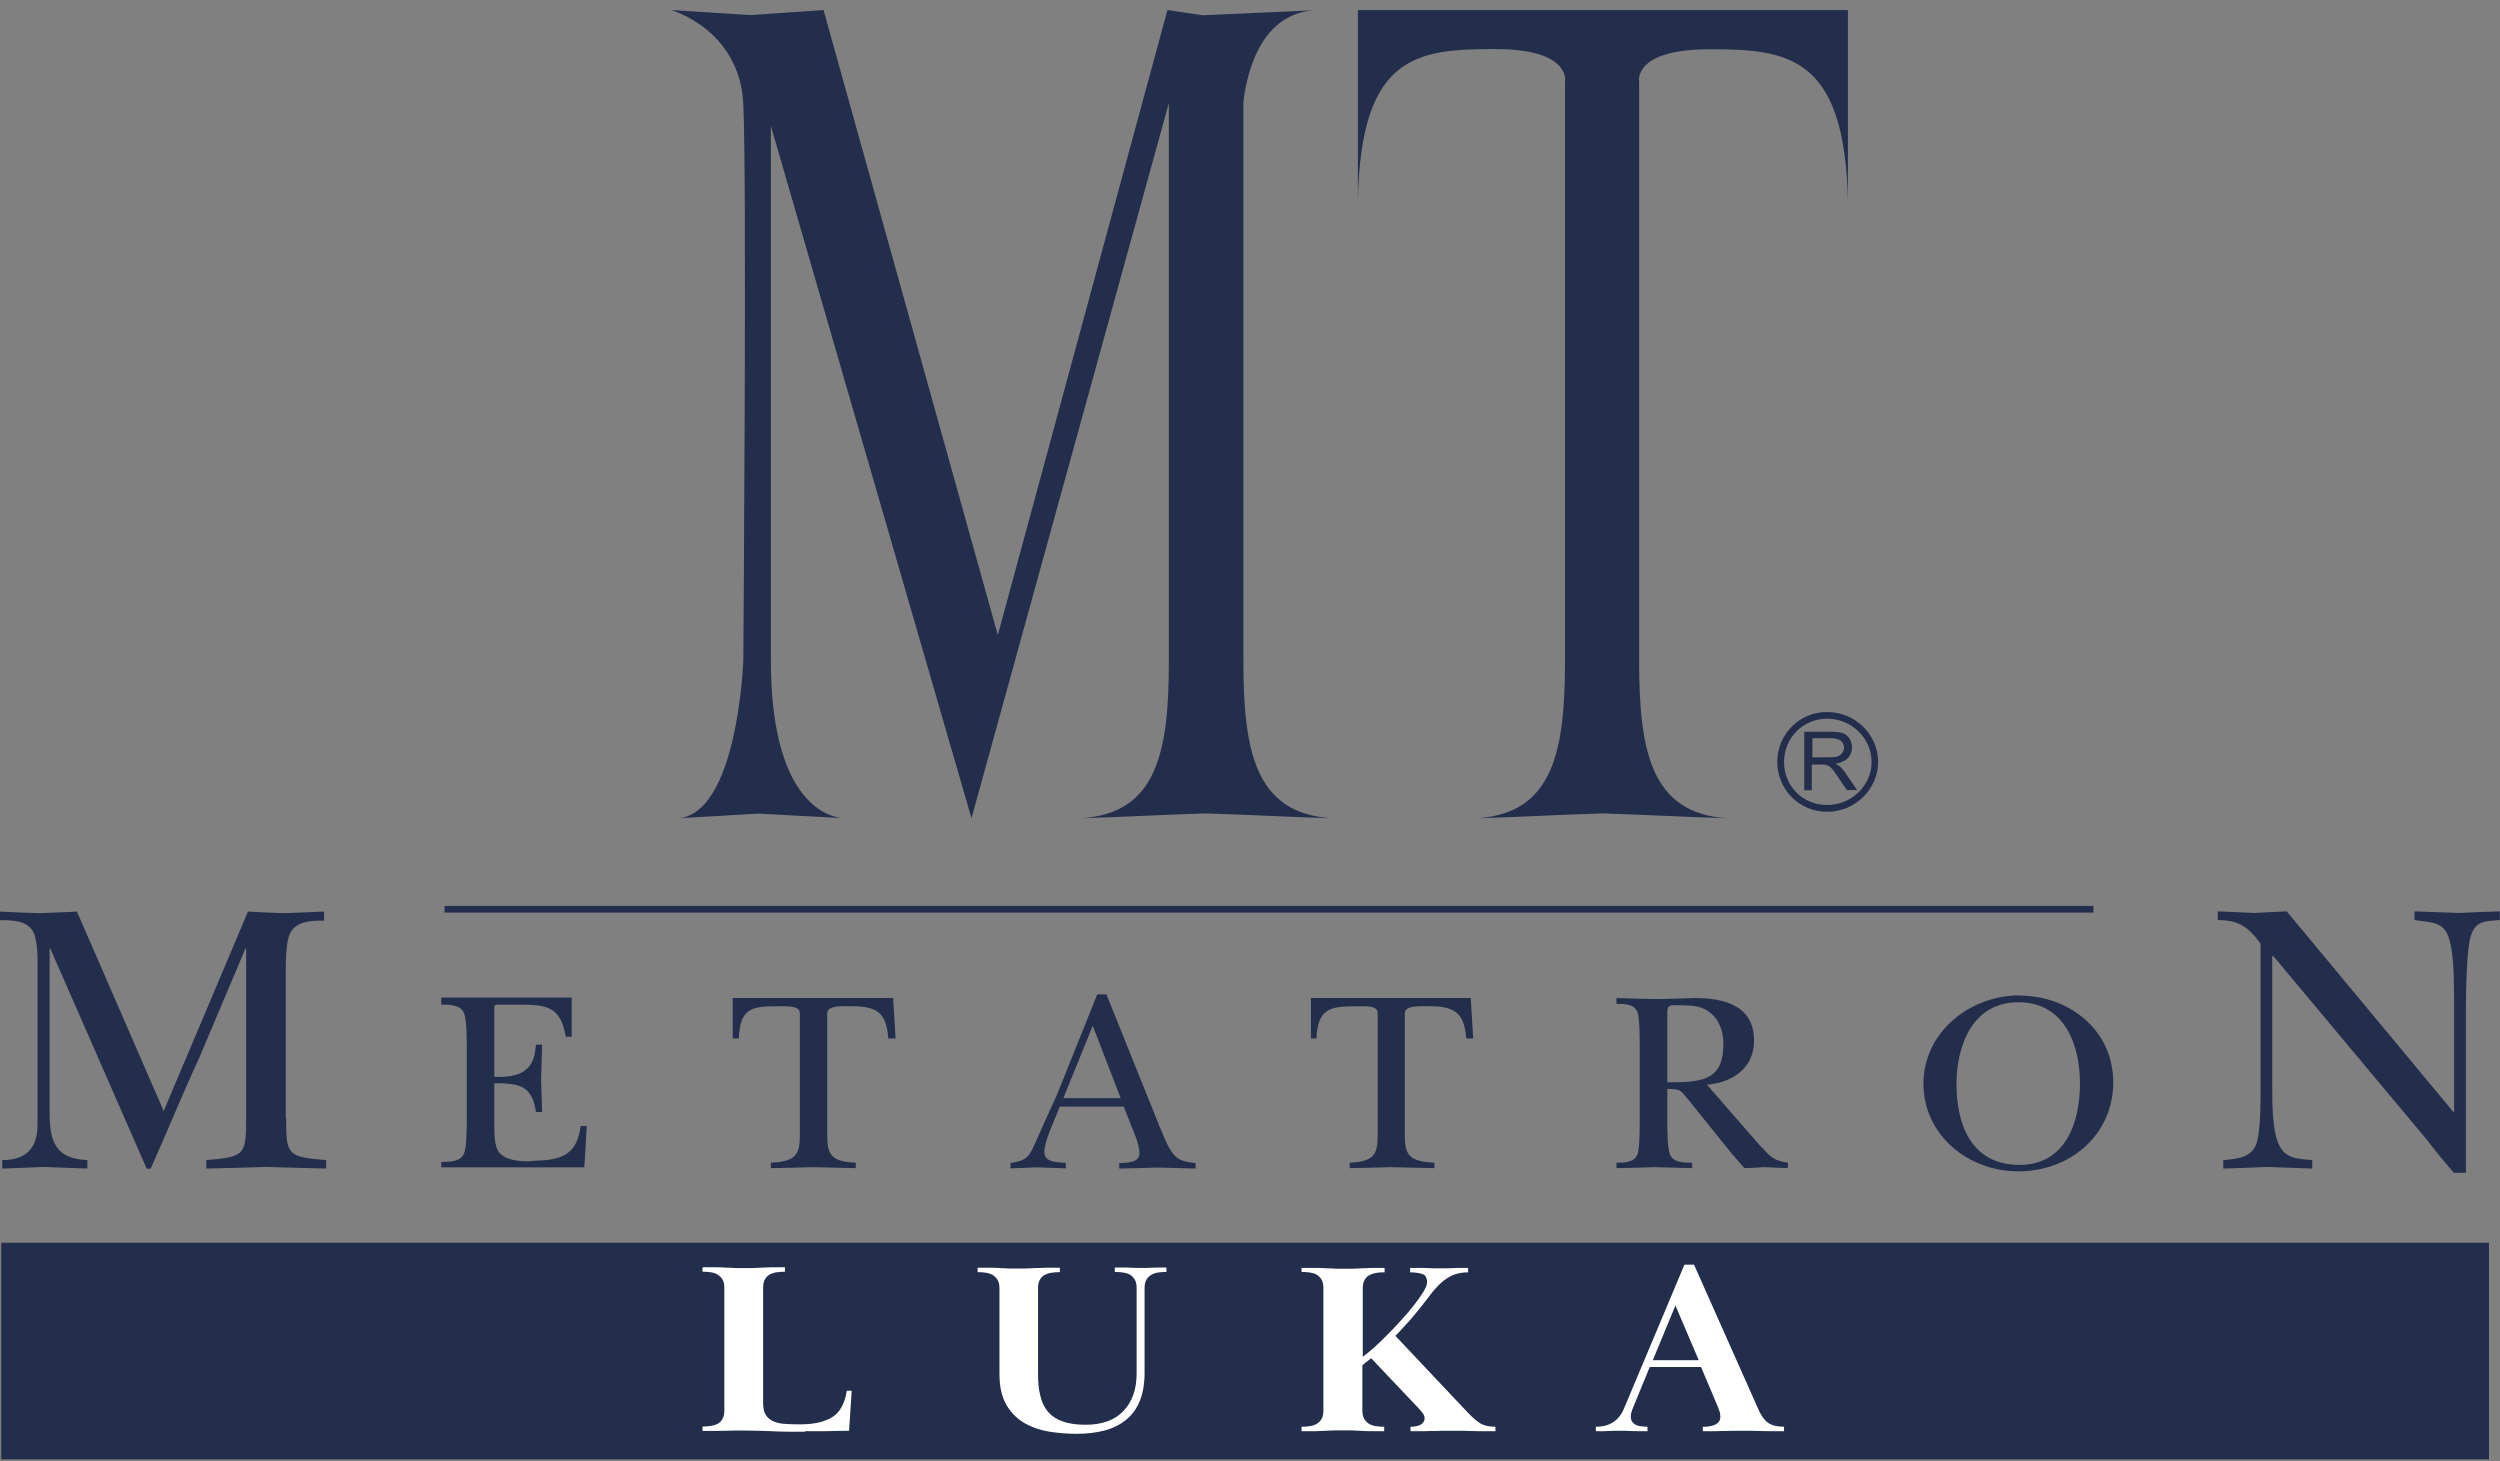
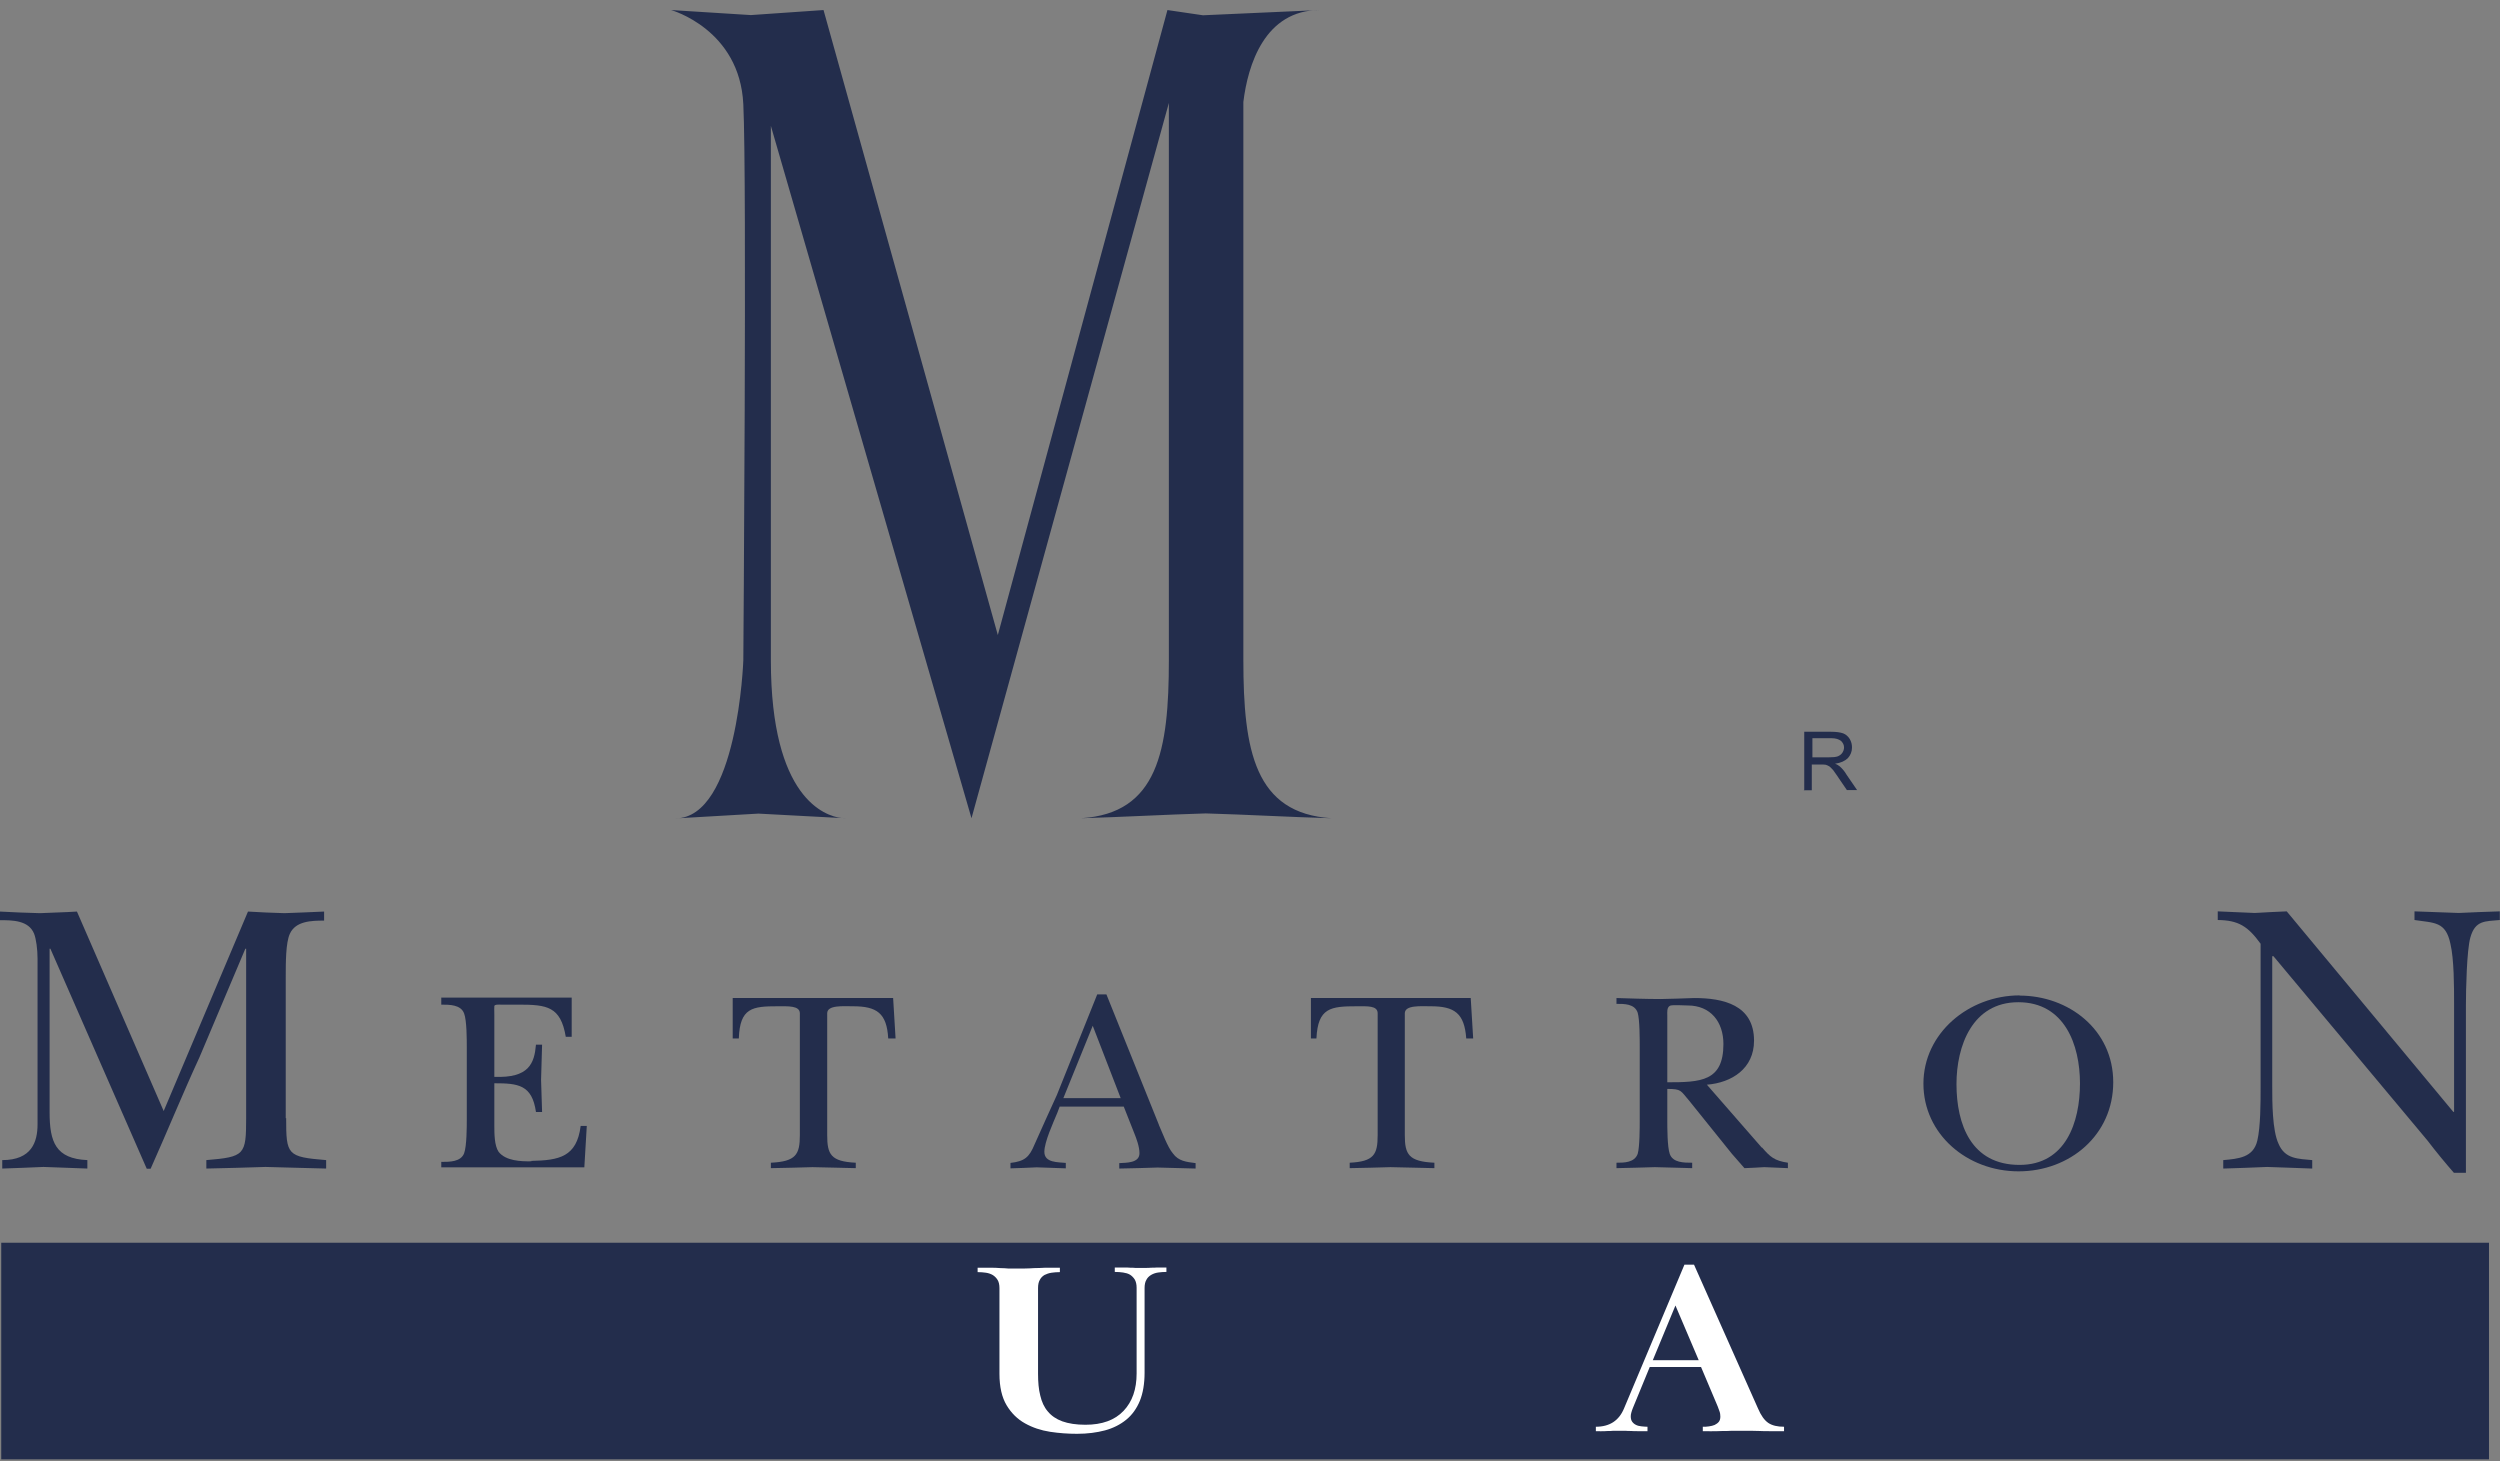
<svg xmlns="http://www.w3.org/2000/svg" width="207" height="121" viewBox="0 0 207 121" fill="none">
  <rect x="0" y="0" width="207" height="121" fill="#808080" stroke="none" />
  <g clip-path="url(#clip0_251_8217)">
    <path d="M23.659 92.593V80.921C23.659 79.706 23.659 78.057 23.997 77.325C24.47 76.259 25.788 76.226 26.836 76.226V75.477C25.67 75.543 24.605 75.56 23.558 75.61C22.544 75.576 21.496 75.543 20.533 75.477L13.553 91.994L6.371 75.477C5.34 75.543 4.326 75.56 3.312 75.61C2.18 75.576 1.082 75.543 0 75.477V76.192C1.014 76.192 2.366 76.192 2.822 77.308C2.991 77.741 3.109 78.59 3.109 79.373V93.093C3.109 94.558 2.619 96.057 0.186 96.057V96.756C1.284 96.723 2.434 96.673 3.6 96.623C4.833 96.656 6.05 96.723 7.233 96.756V96.057C4.614 95.94 4.107 94.575 4.107 92.094V78.557H4.174L12.151 96.772H12.472C13.857 93.675 15.108 90.595 16.528 87.515L20.313 78.557H20.381V92.577C20.381 95.64 20.262 95.79 17.085 96.057V96.756C18.758 96.723 20.448 96.673 21.986 96.623C23.608 96.656 25.265 96.723 27.005 96.756V96.057C23.777 95.79 23.693 95.64 23.693 92.577" fill="#232D4C" />
    <path d="M43.99 96.155C43.111 96.172 41.877 96.122 41.286 95.373C40.931 94.856 40.931 93.841 40.931 93.191V89.695C42.891 89.695 44.057 89.811 44.378 92.076H44.885C44.852 91.177 44.835 90.277 44.801 89.412C44.835 88.463 44.852 87.48 44.885 86.498H44.378C44.243 88.046 43.804 89.278 40.931 89.162V84.1C40.931 83.617 40.914 83.368 40.931 83.284C41.015 83.168 41.167 83.184 41.489 83.184H42.959C45.291 83.184 46.423 83.334 46.846 85.848H47.336V82.602H36.537V83.184C37.23 83.184 38.159 83.184 38.43 83.917C38.65 84.5 38.65 86.065 38.65 86.731V92.659C38.65 93.291 38.65 94.89 38.43 95.489C38.159 96.205 37.23 96.205 36.537 96.205V96.655H48.383L48.586 93.225H48.079C47.758 95.805 46.288 96.072 44.007 96.122" fill="#232D4C" />
-     <path d="M60.668 82.637V85.984H61.175C61.259 83.436 62.307 83.319 64.386 83.319C65.231 83.319 66.228 83.253 66.228 83.902V93.992C66.228 95.591 65.907 96.174 63.828 96.273V96.723C64.977 96.706 66.126 96.673 67.276 96.64C68.475 96.656 69.726 96.706 70.858 96.723V96.273C68.796 96.174 68.492 95.591 68.492 93.992V83.902C68.492 83.203 69.811 83.319 70.622 83.319C72.599 83.319 73.427 83.885 73.545 85.984H74.154L73.951 82.637H60.685H60.668Z" fill="#232D4C" />
+     <path d="M60.668 82.637V85.984H61.175C61.259 83.436 62.307 83.319 64.386 83.319C65.231 83.319 66.228 83.253 66.228 83.902V93.992C66.228 95.591 65.907 96.174 63.828 96.273V96.723C64.977 96.706 66.126 96.673 67.276 96.64C68.475 96.656 69.726 96.706 70.858 96.723V96.273C68.796 96.174 68.492 95.591 68.492 93.992V83.902C68.492 83.203 69.811 83.319 70.622 83.319C72.599 83.319 73.427 83.885 73.545 85.984H74.154L73.951 82.637H60.685H60.668" fill="#232D4C" />
    <path d="M95.954 93.125L91.611 82.336H90.85L87.504 90.678C86.862 92.06 86.287 93.375 85.662 94.757C85.223 95.823 84.834 96.156 83.668 96.289V96.739C84.445 96.722 85.054 96.689 85.831 96.655C86.676 96.672 87.436 96.722 88.248 96.739V96.289C87.606 96.222 86.473 96.289 86.473 95.373C86.473 94.541 87.217 92.942 87.538 92.16L87.741 91.627H93.047L93.909 93.808C94.112 94.308 94.348 94.957 94.348 95.49C94.348 96.306 93.267 96.272 92.675 96.306V96.755C93.723 96.739 94.805 96.705 95.852 96.672C96.883 96.689 97.948 96.739 98.996 96.755V96.306C98.218 96.206 97.576 96.139 97.12 95.507C96.68 95.007 96.207 93.692 95.954 93.142M88.045 90.928L90.478 84.933L92.794 90.928H88.045Z" fill="#232D4C" />
    <path d="M108.544 82.637V85.984H109.001C109.119 83.436 110.183 83.319 112.347 83.319C113.225 83.319 114.07 83.253 114.07 83.902V93.992C114.07 95.591 113.766 96.174 111.755 96.273V96.723C112.921 96.706 113.969 96.673 115.135 96.64C116.335 96.656 117.568 96.706 118.768 96.723V96.273C116.639 96.174 116.318 95.591 116.318 93.992V83.902C116.318 83.203 117.653 83.319 118.464 83.319C120.424 83.319 121.253 83.885 121.405 85.984H121.979L121.776 82.637H108.527H108.544Z" fill="#232D4C" />
    <path d="M145.876 95.025L141.33 89.813C143.392 89.647 145.234 88.481 145.234 86.167C145.234 83.203 142.682 82.637 140.282 82.637C139.37 82.67 138.44 82.703 137.511 82.72C136.26 82.72 134.976 82.67 133.844 82.637V83.12C134.486 83.12 135.348 83.103 135.601 83.852C135.77 84.435 135.77 86.017 135.77 86.683V92.71C135.77 93.36 135.77 94.958 135.601 95.541C135.331 96.273 134.469 96.273 133.844 96.273V96.723C134.824 96.706 135.922 96.673 137.021 96.64C138.069 96.656 139.099 96.706 140.113 96.723V96.273C139.421 96.273 138.508 96.273 138.254 95.541C138.052 94.958 138.052 93.36 138.052 92.71V90.163C139.235 90.163 139.133 90.296 139.843 91.112L143.392 95.524L144.44 96.723C144.98 96.706 145.521 96.673 146.079 96.64C146.738 96.656 147.397 96.706 148.039 96.723V96.273C146.924 96.107 146.586 95.807 145.893 95.008M138.052 89.597V84.052C138.052 83.819 138.001 83.403 138.288 83.269C138.508 83.186 139.471 83.253 139.742 83.253C141.634 83.253 142.699 84.602 142.699 86.45C142.699 89.547 140.806 89.613 138.052 89.613" fill="#232D4C" />
    <path d="M167.236 82.418C163.011 82.418 159.26 85.548 159.26 89.728C159.26 93.907 162.876 96.987 167.135 96.987C171.393 96.987 174.976 93.973 174.976 89.611C174.976 85.249 171.275 82.435 167.219 82.435M167.219 96.454C163.214 96.454 161.997 93.108 161.997 89.761C161.997 86.614 163.299 82.984 167.118 82.984C170.937 82.984 172.222 86.497 172.222 89.711C172.222 92.924 171.039 96.454 167.219 96.454Z" fill="#232D4C" />
    <path d="M203.604 75.594C202.353 75.561 201.154 75.494 199.92 75.461V76.177C201.576 76.427 202.505 76.293 202.894 78.142C203.198 79.424 203.198 81.705 203.198 83.07V92.061H203.131L189.341 75.461C188.462 75.494 187.566 75.544 186.705 75.594C185.657 75.561 184.609 75.494 183.629 75.461V76.177C185.336 76.194 186.13 76.693 187.178 78.142V89.98C187.178 91.279 187.178 93.277 186.907 94.442C186.569 95.858 185.336 95.941 184.085 96.058V96.757C185.285 96.724 186.502 96.674 187.719 96.624C189.003 96.657 190.304 96.724 191.453 96.757V96.058C190.321 95.941 189.206 95.991 188.665 94.709C188.141 93.61 188.141 91.196 188.141 89.98V79.174H188.242L201.001 94.442C201.711 95.375 202.455 96.274 203.181 97.107H204.178V83.22C204.178 81.988 204.246 78.658 204.55 77.609C204.956 76.194 205.75 76.293 206.984 76.177V75.461C205.75 75.494 204.719 75.544 203.587 75.594" fill="#232D4C" />
-     <path d="M173.336 75.012H36.807V75.561H173.336V75.012Z" fill="#232D4C" />
    <path d="M70.064 67.752L69.658 67.719C69.929 67.752 70.064 67.752 70.064 67.752Z" fill="#232D4C" />
    <path d="M61.547 8.641C61.851 14.835 61.547 54.68 61.547 54.68C61.547 54.68 61.09 67.767 55.902 67.767L62.797 67.367L69.675 67.734C68.323 67.567 63.828 66.119 63.828 54.68V10.423L80.44 67.75L96.782 8.525V54.663C96.782 62.156 95.869 67.351 89.515 67.75C92.946 67.65 96.461 67.451 99.841 67.351C103.322 67.451 106.685 67.65 110.251 67.75C103.897 67.351 102.95 62.156 102.95 54.663V8.441C103.322 5.394 104.708 0.832 109.287 0.832L99.604 1.265L96.664 0.832L82.62 52.582L68.188 0.832L62.172 1.248L55.565 0.832C55.565 0.832 61.26 2.414 61.547 8.641Z" fill="#232D4C" />
-     <path d="M123.805 4.062C130.159 4.062 129.584 6.776 129.584 6.776V54.663C129.584 62.156 128.638 67.351 122.301 67.75C125.867 67.65 129.23 67.451 132.694 67.351C136.074 67.451 139.589 67.65 143.003 67.75C136.682 67.351 135.719 62.156 135.719 54.663V6.793C135.719 6.793 135.127 4.079 141.566 4.079C148.005 4.079 152.737 4.578 153.007 16.583V0.832H112.432V16.567C112.685 4.562 117.299 4.062 123.788 4.062" fill="#232D4C" />
    <path d="M149.391 65.402V60.59H151.604C152.061 60.59 152.382 60.64 152.618 60.723C152.838 60.806 153.024 60.973 153.159 61.189C153.294 61.422 153.345 61.639 153.345 61.889C153.345 62.238 153.227 62.521 153.007 62.771C152.77 63.004 152.416 63.171 151.942 63.237C152.128 63.304 152.247 63.387 152.348 63.47C152.551 63.654 152.737 63.87 152.889 64.136L153.767 65.418H152.922L152.263 64.453C152.078 64.153 151.892 63.937 151.79 63.77C151.655 63.62 151.537 63.504 151.469 63.454C151.351 63.387 151.233 63.337 151.165 63.321C151.064 63.304 150.962 63.304 150.776 63.304H150.016V65.435H149.34L149.391 65.402ZM150.067 62.705H151.452C151.773 62.705 151.993 62.688 152.179 62.621C152.331 62.555 152.466 62.455 152.551 62.322C152.635 62.188 152.686 62.055 152.686 61.889C152.686 61.672 152.601 61.522 152.449 61.356C152.247 61.206 152.01 61.123 151.638 61.123H150.067V62.688V62.705Z" fill="#232D4C" />
-     <path d="M147.16 63.086C147.16 65.334 148.951 67.216 151.284 67.216C153.616 67.216 155.508 65.334 155.508 63.086C155.508 60.839 153.633 58.957 151.284 58.957C148.935 58.957 147.16 60.839 147.16 63.086ZM147.718 63.086C147.718 61.138 149.256 59.507 151.284 59.507C153.312 59.507 154.968 61.138 154.968 63.086C154.968 65.034 153.328 66.65 151.284 66.65C149.239 66.65 147.718 65.068 147.718 63.086Z" fill="#232D4C" />
    <path d="M206.088 102.898H0.102V120.831H206.088V102.898Z" fill="#232D4C" />
    <path d="M140.874 113.19H136.598L135.195 116.603C135.145 116.72 135.111 116.836 135.077 116.953C135.043 117.069 135.027 117.169 135.027 117.269C135.027 117.452 135.06 117.602 135.145 117.719C135.229 117.835 135.331 117.919 135.466 117.985C135.601 118.052 135.753 118.085 135.922 118.102C136.091 118.118 136.26 118.135 136.412 118.135V118.501C136.091 118.501 135.821 118.501 135.618 118.501C135.398 118.501 135.212 118.501 135.043 118.485C134.874 118.485 134.722 118.485 134.587 118.468C134.452 118.468 134.3 118.468 134.165 118.468C133.996 118.468 133.86 118.468 133.742 118.468C133.624 118.468 133.506 118.468 133.37 118.485C133.235 118.485 133.066 118.485 132.88 118.501C132.694 118.518 132.441 118.501 132.137 118.501V118.135C133.269 118.135 134.046 117.636 134.469 116.62L139.471 104.715H140.265L145.555 116.603C145.808 117.203 146.096 117.602 146.417 117.819C146.738 118.035 147.177 118.135 147.718 118.135V118.501C147.262 118.501 146.873 118.501 146.552 118.501C146.231 118.501 145.943 118.501 145.673 118.485C145.403 118.468 145.183 118.485 144.963 118.468C144.744 118.468 144.524 118.468 144.287 118.468C144.051 118.468 143.848 118.468 143.662 118.468C143.476 118.468 143.256 118.468 143.02 118.485C142.783 118.485 142.496 118.485 142.192 118.501C141.888 118.518 141.482 118.501 140.992 118.501V118.135C141.178 118.135 141.347 118.135 141.516 118.102C141.685 118.085 141.837 118.035 141.972 117.985C142.107 117.919 142.226 117.835 142.31 117.736C142.395 117.636 142.445 117.486 142.445 117.303C142.445 117.153 142.428 117.003 142.378 116.87C142.327 116.736 142.276 116.587 142.226 116.453L140.84 113.173L140.874 113.19ZM136.852 112.624H140.654L138.727 108.095L136.852 112.624Z" fill="white" />
-     <path d="M66.668 118.55C65.621 118.55 64.674 118.55 63.795 118.5C62.917 118.467 62.207 118.45 61.666 118.45C61.413 118.45 61.176 118.45 60.94 118.45C60.72 118.45 60.466 118.45 60.213 118.467C59.942 118.467 59.655 118.467 59.334 118.483C59.013 118.483 58.624 118.483 58.168 118.483V118.117C58.405 118.117 58.641 118.1 58.861 118.067C59.081 118.034 59.266 117.967 59.435 117.884C59.604 117.784 59.74 117.651 59.824 117.484C59.925 117.318 59.976 117.085 59.976 116.801V106.628C59.976 106.345 59.925 106.112 59.824 105.945C59.723 105.779 59.587 105.646 59.435 105.546C59.266 105.446 59.081 105.379 58.861 105.346C58.641 105.313 58.405 105.296 58.168 105.296V104.93C58.624 104.93 58.996 104.93 59.317 104.93C59.638 104.93 59.925 104.946 60.179 104.963C60.432 104.963 60.669 104.98 60.889 104.996C61.092 104.996 61.328 104.996 61.582 104.996C61.818 104.996 62.055 104.996 62.275 104.996C62.494 104.996 62.731 104.98 62.984 104.963C63.238 104.963 63.525 104.946 63.846 104.93C64.167 104.93 64.556 104.93 64.995 104.93V105.296C64.759 105.296 64.522 105.313 64.302 105.346C64.083 105.379 63.897 105.446 63.728 105.529C63.559 105.629 63.424 105.762 63.339 105.929C63.238 106.095 63.187 106.328 63.187 106.611V116.169C63.187 116.585 63.255 116.918 63.407 117.151C63.542 117.384 63.762 117.567 64.032 117.684C64.302 117.801 64.624 117.884 65.012 117.9C65.401 117.934 65.823 117.934 66.314 117.934C67.412 117.934 68.274 117.734 68.916 117.334C69.558 116.935 69.947 116.202 70.116 115.153H70.521L70.302 118.467C69.727 118.467 69.119 118.483 68.493 118.5C67.868 118.516 67.26 118.5 66.685 118.5" fill="white" />
    <path d="M94.771 113.674C94.771 114.573 94.636 115.356 94.382 115.988C94.112 116.638 93.74 117.154 93.25 117.554C92.76 117.953 92.168 118.253 91.492 118.436C90.8 118.619 90.039 118.719 89.177 118.719C88.451 118.719 87.707 118.669 86.947 118.553C86.186 118.436 85.493 118.203 84.868 117.853C84.243 117.504 83.736 117.004 83.347 116.355C82.958 115.705 82.755 114.84 82.755 113.757V106.664C82.755 106.381 82.705 106.148 82.603 105.982C82.502 105.815 82.367 105.682 82.215 105.582C82.046 105.482 81.86 105.415 81.64 105.382C81.42 105.349 81.184 105.332 80.947 105.332V104.966C81.403 104.966 81.775 104.966 82.063 104.966C82.35 104.966 82.62 104.983 82.84 104.999C83.06 104.999 83.279 105.016 83.465 105.032C83.651 105.032 83.871 105.032 84.124 105.032C84.361 105.032 84.614 105.032 84.851 105.032C85.088 105.032 85.358 105.016 85.645 104.999C85.933 104.999 86.254 104.983 86.575 104.966C86.913 104.966 87.318 104.966 87.758 104.966V105.332C87.521 105.332 87.284 105.349 87.065 105.382C86.845 105.415 86.659 105.482 86.49 105.565C86.321 105.665 86.186 105.798 86.102 105.965C86 106.131 85.95 106.365 85.95 106.648V113.741C85.95 114.423 86 115.039 86.135 115.556C86.254 116.072 86.456 116.521 86.761 116.871C87.048 117.221 87.454 117.504 87.96 117.687C88.468 117.87 89.11 117.97 89.87 117.97C91.256 117.97 92.304 117.587 93.03 116.821C93.757 116.055 94.112 115.023 94.112 113.724V106.631C94.112 106.348 94.061 106.131 93.96 105.948C93.858 105.782 93.723 105.649 93.571 105.549C93.402 105.449 93.216 105.399 92.996 105.365C92.777 105.332 92.557 105.316 92.304 105.316V104.949C92.608 104.949 92.844 104.949 93.047 104.949C93.25 104.949 93.419 104.949 93.571 104.966C93.723 104.966 93.858 104.966 93.994 104.983C94.129 104.983 94.281 104.983 94.45 104.983C94.619 104.983 94.754 104.983 94.889 104.983C95.024 104.983 95.16 104.983 95.312 104.966C95.464 104.966 95.633 104.966 95.836 104.949C96.038 104.949 96.275 104.949 96.579 104.949V105.316C96.343 105.316 96.106 105.332 95.886 105.365C95.667 105.399 95.481 105.465 95.312 105.565C95.143 105.665 95.007 105.798 94.923 105.965C94.822 106.131 94.771 106.365 94.771 106.648V113.657V113.674Z" fill="white" />
-     <path d="M107.801 104.983C108.258 104.983 108.646 104.983 108.984 104.983C109.322 104.983 109.61 104.999 109.88 105.016C110.15 105.016 110.387 105.032 110.607 105.049C110.826 105.049 111.08 105.049 111.333 105.049C111.57 105.049 111.807 105.049 112.009 105.049C112.212 105.049 112.449 105.032 112.685 105.016C112.922 105.016 113.192 104.999 113.496 104.983C113.801 104.983 114.189 104.983 114.646 104.983V105.349C114.409 105.349 114.172 105.349 113.953 105.399C113.733 105.432 113.547 105.499 113.378 105.582C113.209 105.682 113.074 105.815 112.989 105.982C112.888 106.148 112.837 106.381 112.837 106.664V112.342C113.057 112.176 113.361 111.942 113.716 111.626C114.071 111.31 114.443 110.96 114.831 110.56C115.22 110.177 115.626 109.761 116.014 109.312C116.42 108.879 116.775 108.462 117.079 108.063C117.4 107.663 117.654 107.297 117.856 106.964C118.059 106.631 118.161 106.365 118.161 106.181C118.161 105.798 118.025 105.565 117.755 105.482C117.485 105.399 117.147 105.349 116.758 105.349V104.983C117.096 104.983 117.366 104.983 117.586 104.983C117.806 104.983 118.009 104.983 118.178 104.999C118.347 104.999 118.499 104.999 118.651 105.016C118.803 105.016 118.972 105.016 119.175 105.016C119.377 105.016 119.546 105.016 119.682 105.016C119.817 105.016 119.986 105.016 120.138 104.999C120.307 104.999 120.493 104.999 120.712 104.983C120.932 104.983 121.219 104.983 121.557 104.983V105.349C121.067 105.349 120.645 105.432 120.29 105.582C119.935 105.748 119.597 105.965 119.31 106.231C119.023 106.498 118.735 106.814 118.482 107.147C118.211 107.497 117.941 107.846 117.654 108.213C117.451 108.462 117.265 108.696 117.096 108.895C116.944 109.095 116.775 109.278 116.623 109.445C116.471 109.611 116.302 109.795 116.133 109.978C115.964 110.161 115.778 110.377 115.541 110.61L121.574 117.004C121.912 117.354 122.233 117.637 122.538 117.837C122.859 118.036 123.281 118.136 123.822 118.136V118.503C123.366 118.503 122.994 118.503 122.69 118.503C122.386 118.503 122.115 118.503 121.895 118.486C121.659 118.486 121.439 118.486 121.203 118.469C120.983 118.469 120.712 118.469 120.408 118.469C120.104 118.469 119.834 118.469 119.597 118.469C119.361 118.469 119.107 118.469 118.854 118.486C118.6 118.486 118.313 118.486 117.975 118.503C117.654 118.503 117.248 118.503 116.792 118.503V118.136C116.91 118.136 117.045 118.136 117.181 118.103C117.316 118.086 117.434 118.053 117.552 118.003C117.671 117.953 117.755 117.887 117.84 117.787C117.907 117.687 117.958 117.57 117.958 117.42C117.958 117.321 117.924 117.237 117.873 117.121C117.823 117.021 117.704 116.888 117.552 116.704L113.53 112.459L112.804 113.041V116.804C112.804 117.087 112.854 117.304 112.956 117.487C113.057 117.654 113.192 117.787 113.344 117.887C113.513 117.987 113.699 118.053 113.919 118.086C114.139 118.12 114.358 118.136 114.612 118.136V118.503C114.156 118.503 113.784 118.503 113.463 118.503C113.158 118.503 112.888 118.486 112.651 118.469C112.415 118.469 112.195 118.453 111.976 118.436C111.773 118.436 111.536 118.436 111.3 118.436C111.046 118.436 110.809 118.436 110.573 118.436C110.353 118.436 110.1 118.453 109.846 118.469C109.576 118.469 109.289 118.486 108.951 118.503C108.613 118.503 108.224 118.503 107.768 118.503V118.136C108.004 118.136 108.241 118.12 108.46 118.086C108.68 118.053 108.866 117.987 109.035 117.887C109.204 117.787 109.339 117.654 109.424 117.487C109.525 117.321 109.576 117.087 109.576 116.804V106.631C109.576 106.348 109.525 106.115 109.424 105.948C109.322 105.782 109.187 105.649 109.035 105.549C108.866 105.449 108.68 105.399 108.46 105.365C108.241 105.332 108.004 105.316 107.768 105.316V104.949L107.801 104.983Z" fill="white" />
  </g>
  <defs>
    <clipPath id="clip0_251_8217">
      <rect width="207" height="120" fill="white" transform="translate(0 0.832)" />
    </clipPath>
  </defs>
</svg>